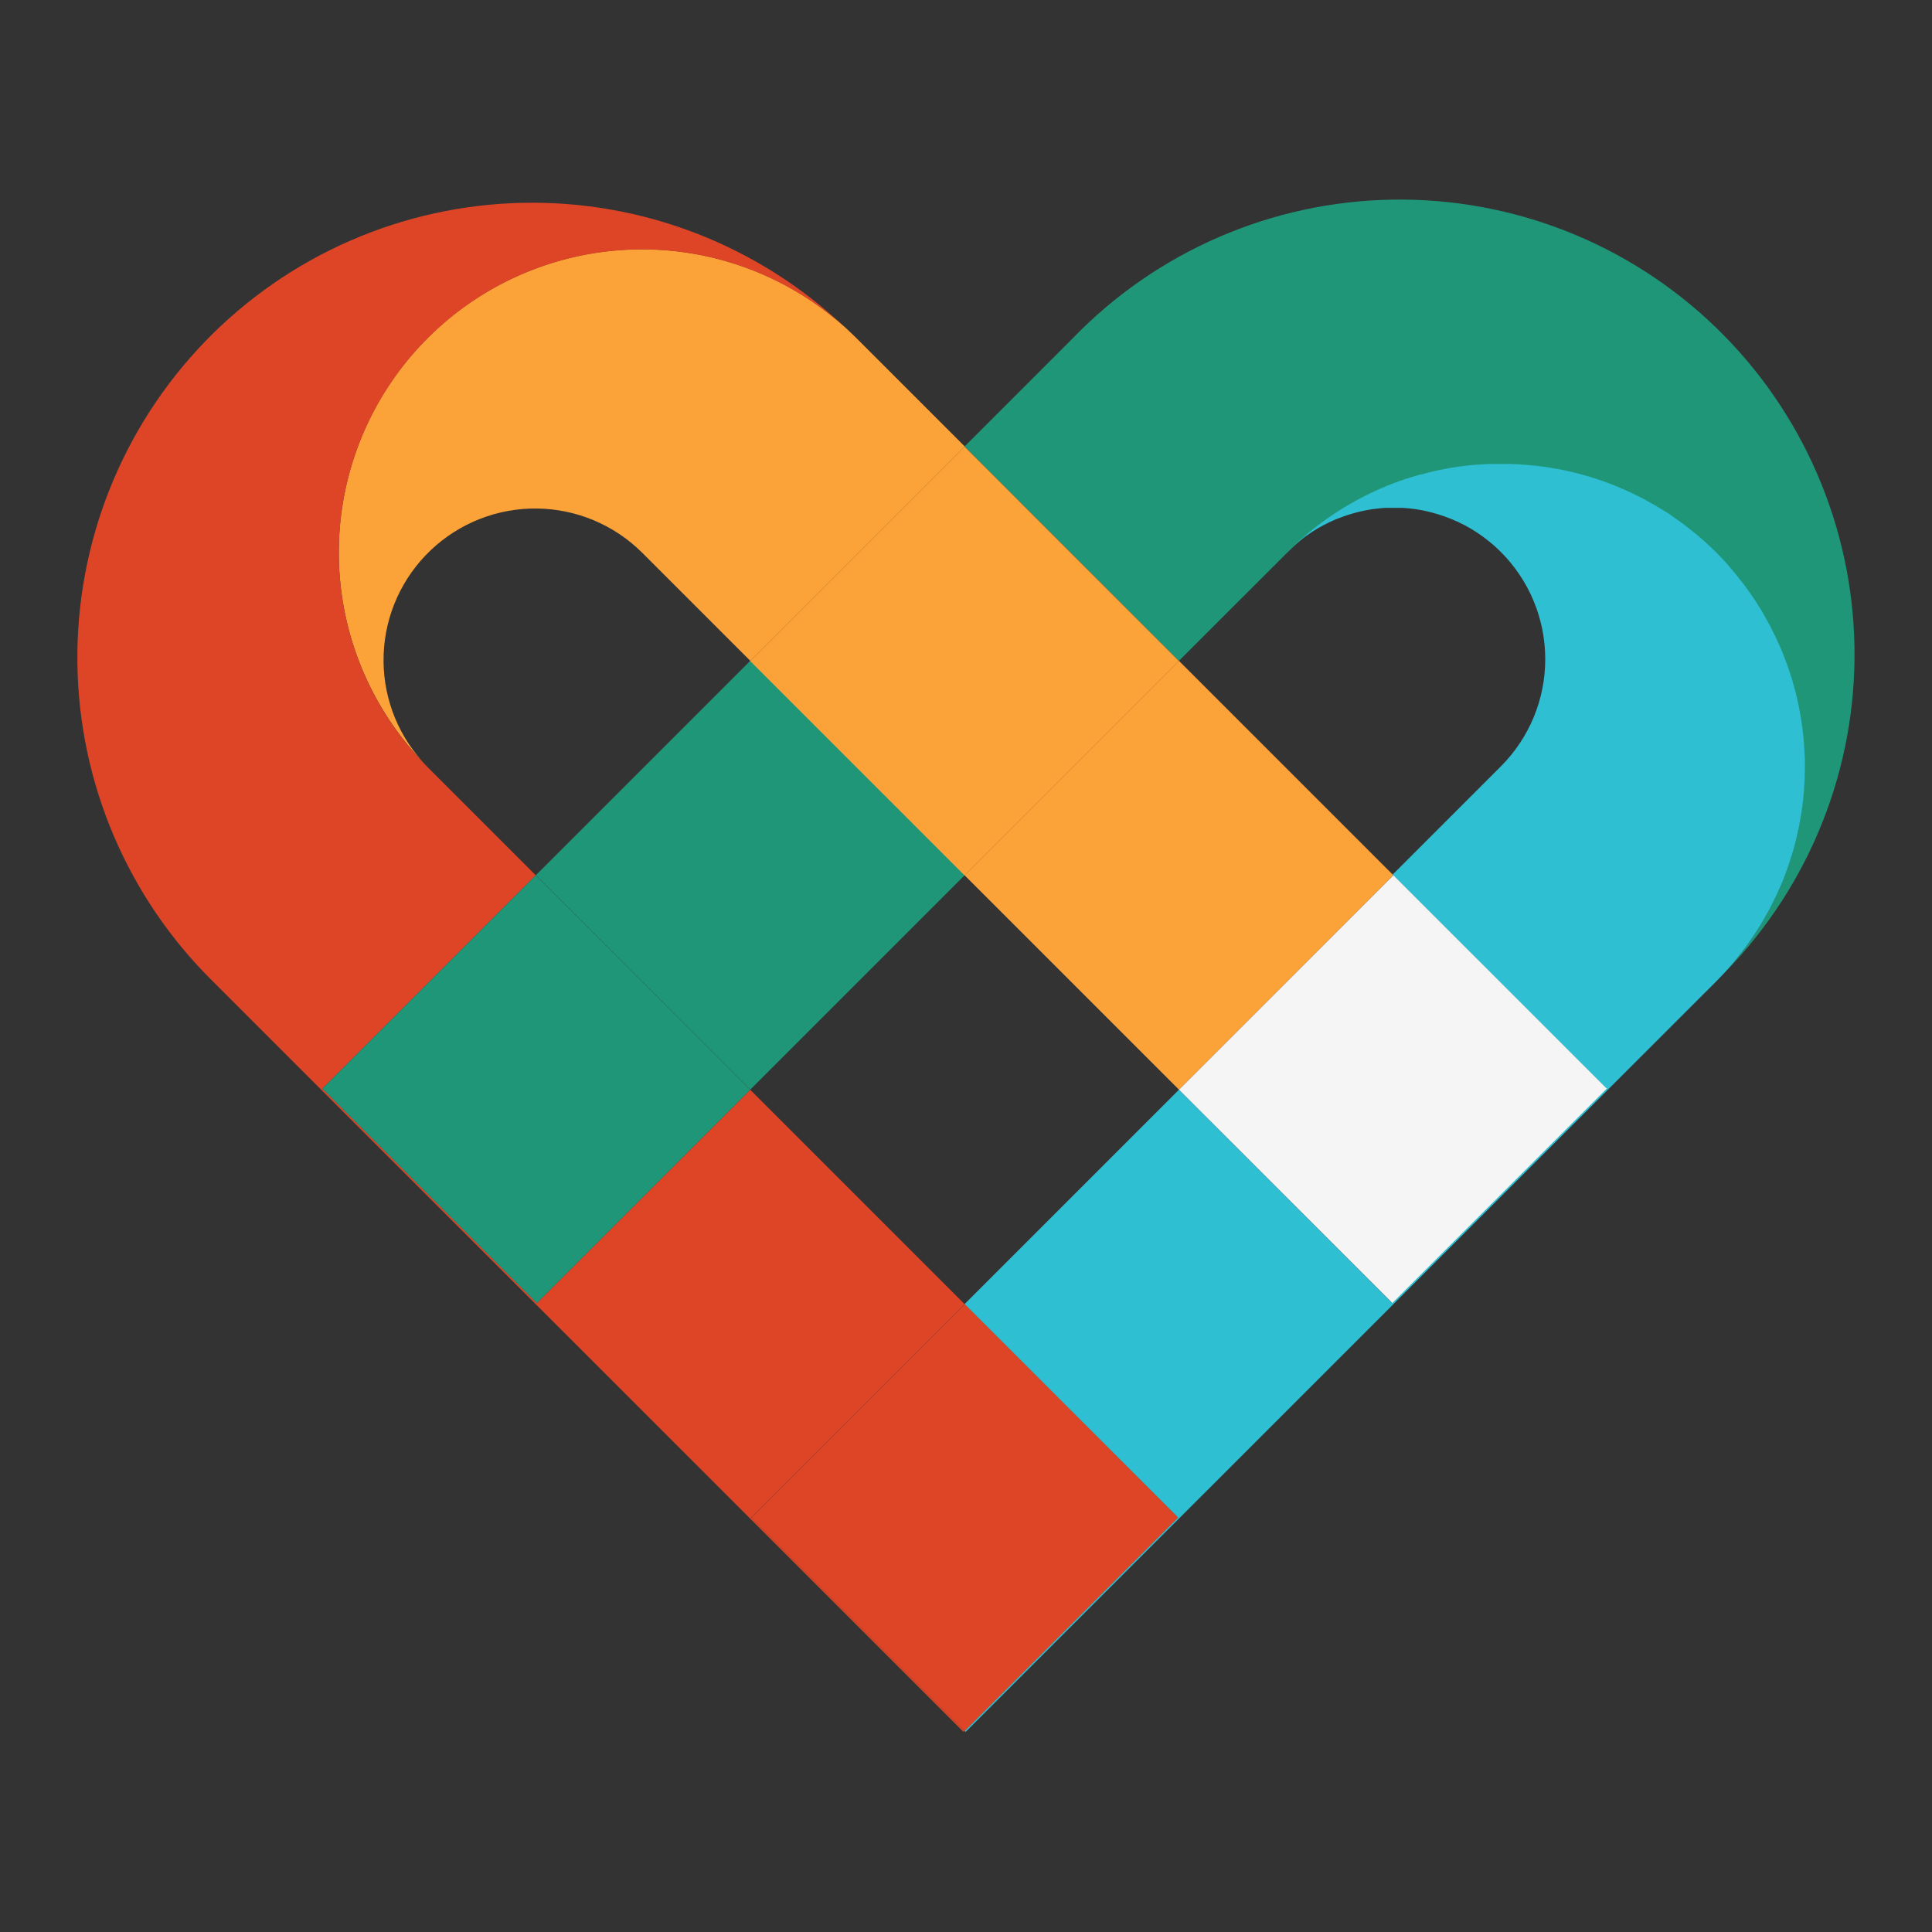
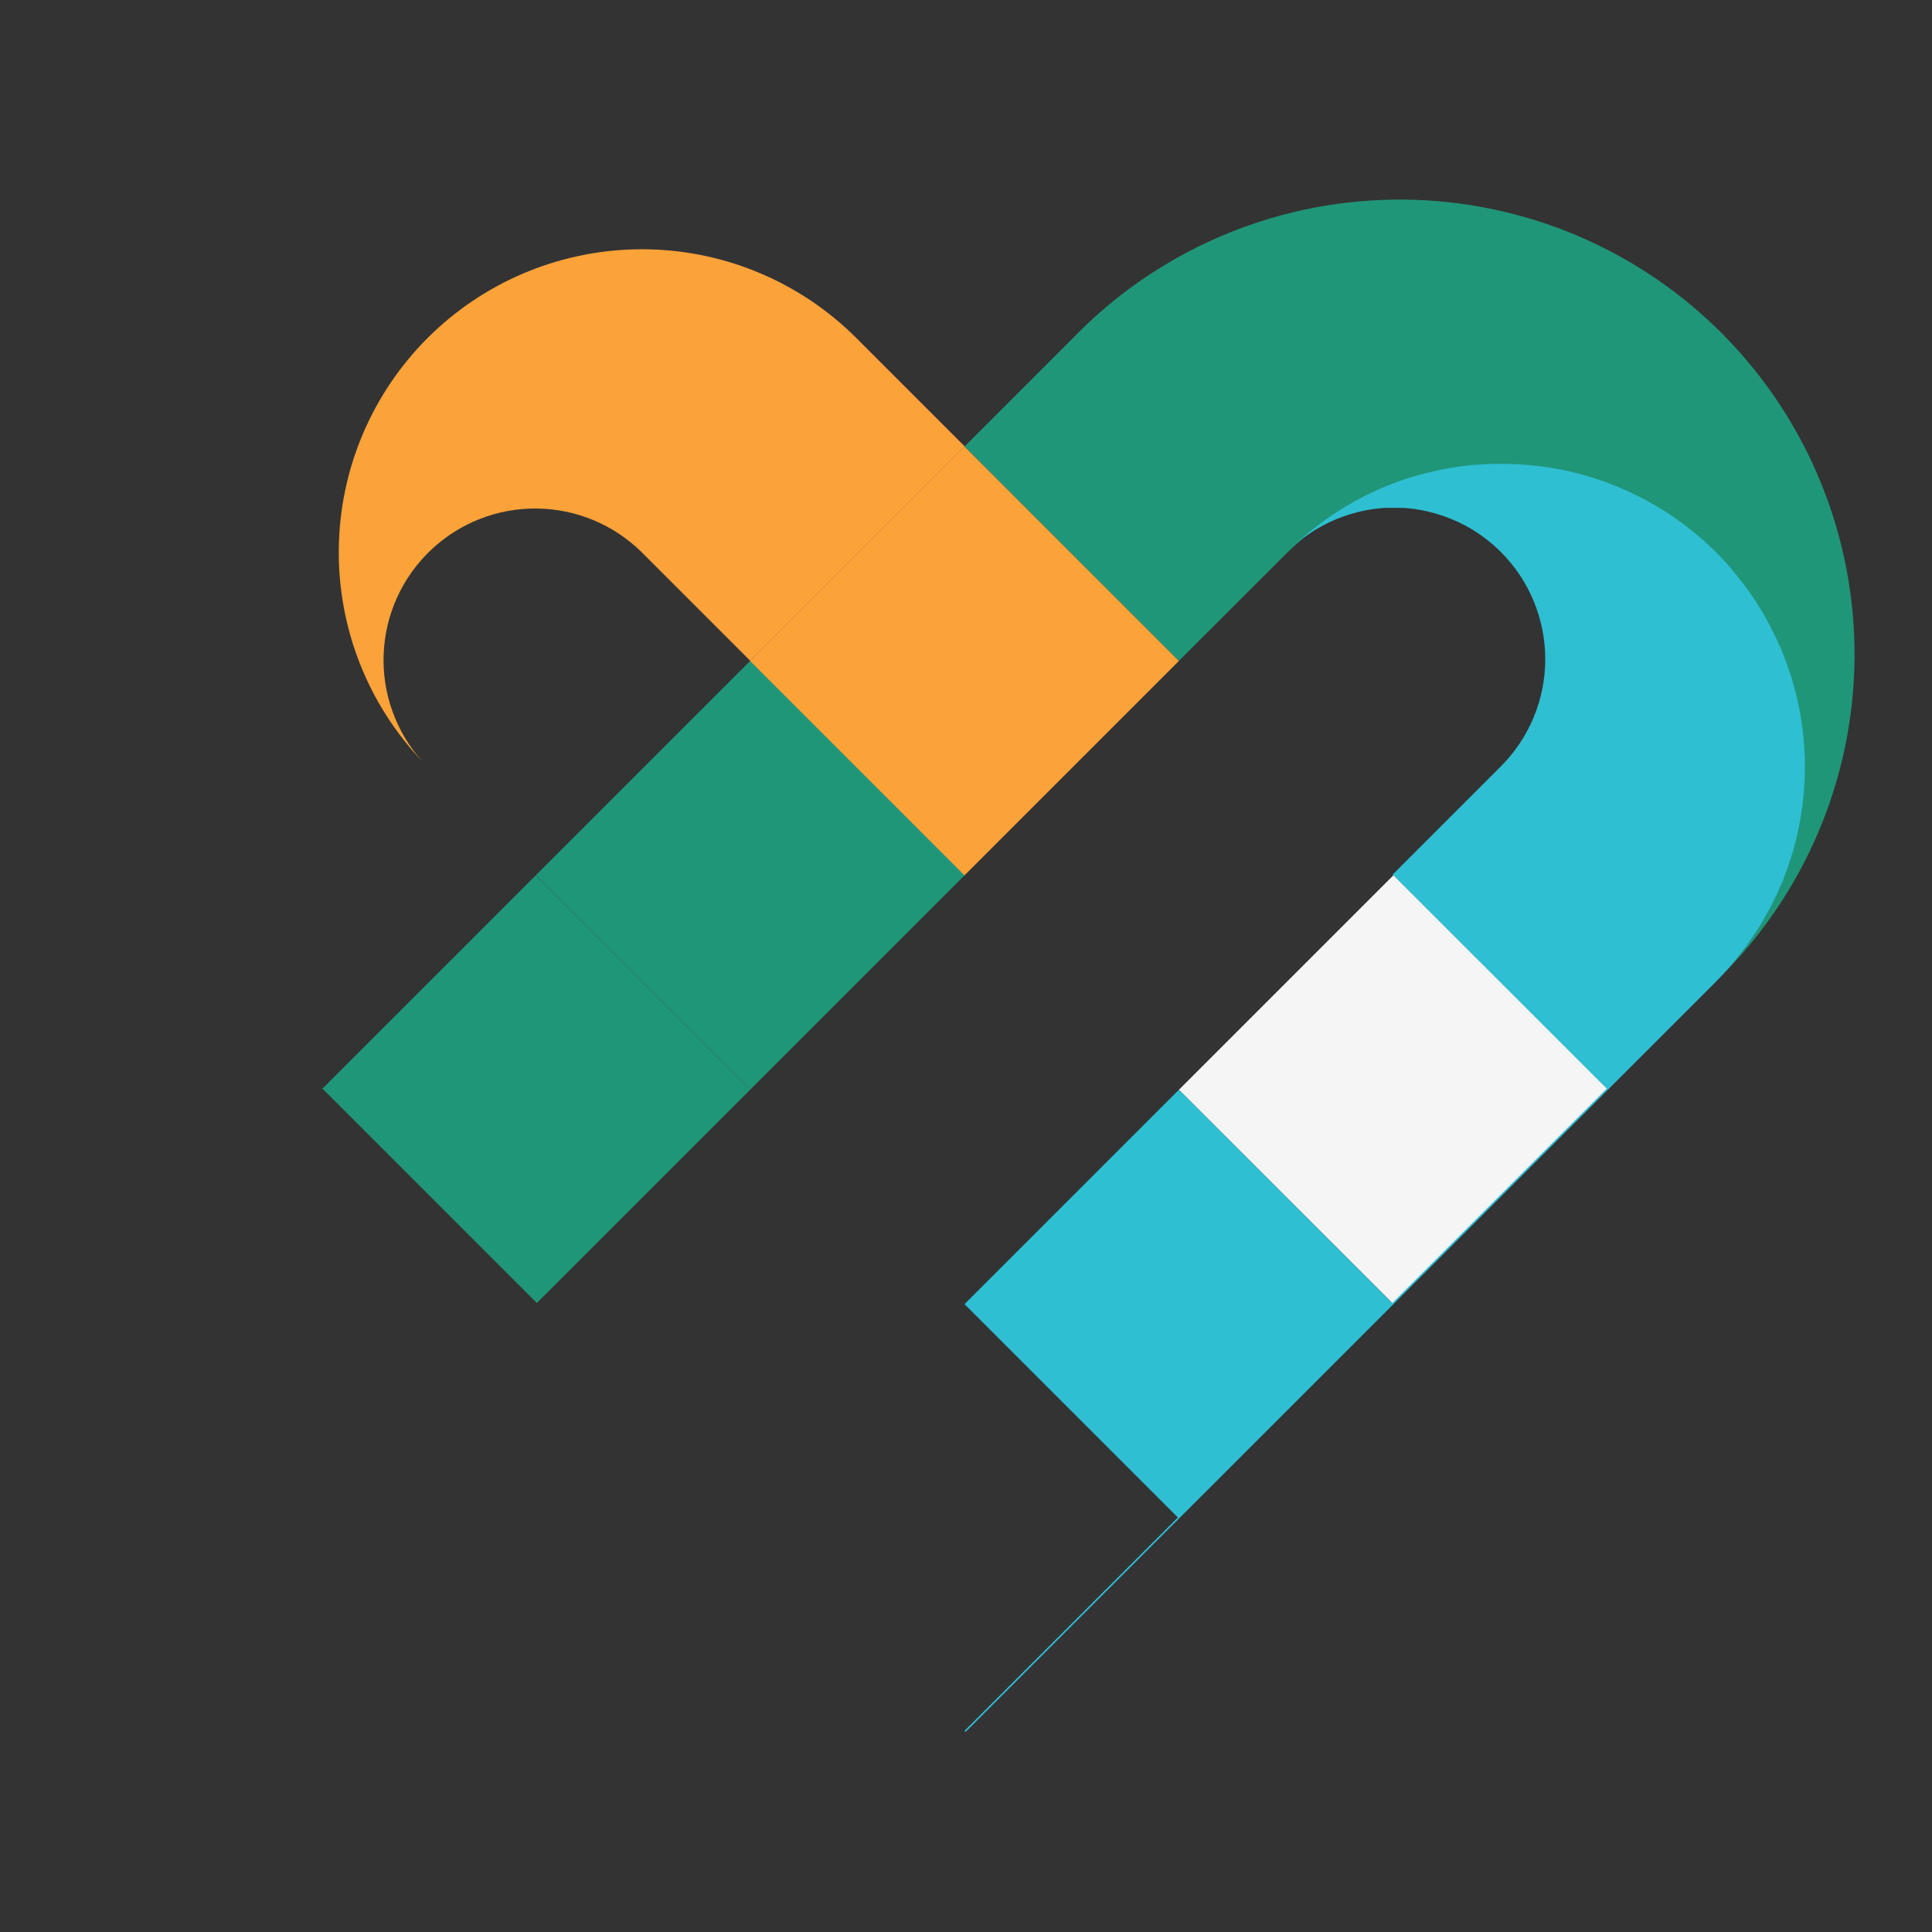
<svg xmlns="http://www.w3.org/2000/svg" width="72" height="72" viewBox="0 0 72 72" fill="none">
  <rect x="0" y="0" width="72" height="72" fill="#333333" stroke="none" />
  <path d="M27.959 24.627L19.969 32.617L27.959 40.608L35.95 32.617L27.959 24.627Z" fill="#209678" />
  <path d="M47.972 20.594C48.04 20.526 48.111 20.459 48.182 20.394C49.254 19.371 50.518 18.571 51.902 18.039C52.07 17.974 52.238 17.919 52.407 17.859H52.415C52.582 17.805 52.75 17.754 52.918 17.707H52.937C53.103 17.661 53.269 17.618 53.435 17.581L53.465 17.574C53.629 17.538 53.793 17.504 53.957 17.474L53.998 17.467C54.159 17.439 54.321 17.414 54.478 17.392L54.532 17.387C54.691 17.366 54.848 17.349 55.012 17.336H55.081C55.234 17.324 55.389 17.314 55.542 17.308H55.624C55.774 17.308 55.924 17.308 56.074 17.308H56.171C56.316 17.308 56.461 17.316 56.606 17.323L56.718 17.331C56.858 17.341 56.997 17.352 57.136 17.366L57.264 17.382C57.398 17.397 57.532 17.413 57.665 17.433L57.809 17.457C57.937 17.479 58.065 17.5 58.191 17.526L58.35 17.561C58.471 17.587 58.59 17.613 58.711 17.643C58.769 17.658 58.831 17.674 58.885 17.69C59.005 17.721 59.115 17.751 59.229 17.786L59.416 17.847C59.525 17.882 59.635 17.916 59.742 17.954L59.942 18.03C60.044 18.068 60.147 18.107 60.249 18.15C60.319 18.178 60.388 18.211 60.458 18.241C60.555 18.283 60.652 18.324 60.748 18.369L60.968 18.477C61.058 18.522 61.149 18.566 61.239 18.613C61.329 18.66 61.391 18.698 61.468 18.741C61.545 18.785 61.637 18.834 61.72 18.883C61.803 18.932 61.879 18.981 61.96 19.03C62.042 19.08 62.117 19.128 62.2 19.178C62.283 19.229 62.364 19.292 62.44 19.35C62.516 19.407 62.583 19.448 62.654 19.5C62.724 19.551 62.824 19.632 62.909 19.698C62.973 19.747 63.038 19.795 63.1 19.846C63.196 19.924 63.29 20.007 63.383 20.087C63.432 20.13 63.484 20.172 63.533 20.216C63.675 20.345 63.815 20.477 63.952 20.613C64.089 20.75 64.219 20.888 64.347 21.029L64.467 21.174C64.55 21.267 64.632 21.362 64.707 21.458C64.755 21.517 64.799 21.578 64.845 21.637C64.915 21.724 64.985 21.812 65.051 21.902C65.098 21.966 65.142 22.032 65.189 22.098C65.251 22.184 65.309 22.27 65.371 22.358C65.416 22.427 65.458 22.496 65.502 22.566C65.547 22.635 65.613 22.738 65.665 22.826C65.716 22.914 65.747 22.97 65.784 23.042C65.822 23.114 65.884 23.216 65.931 23.305C65.978 23.394 66.007 23.454 66.044 23.528C66.081 23.602 66.134 23.704 66.176 23.793C66.218 23.882 66.244 23.946 66.278 24.023C66.311 24.099 66.357 24.2 66.398 24.29C66.439 24.38 66.46 24.447 66.49 24.53C66.52 24.613 66.56 24.709 66.592 24.799C66.624 24.889 66.647 24.96 66.674 25.039C66.7 25.118 66.734 25.219 66.761 25.31C66.789 25.401 66.808 25.473 66.831 25.55C66.854 25.627 66.882 25.731 66.905 25.823C66.928 25.914 66.945 25.988 66.964 26.071C66.983 26.154 67.005 26.255 67.024 26.347C67.043 26.439 67.056 26.512 67.071 26.596C67.085 26.68 67.103 26.781 67.118 26.874C67.132 26.966 67.143 27.042 67.154 27.126C67.165 27.21 67.177 27.311 67.187 27.404C67.198 27.498 67.203 27.573 67.21 27.657C67.217 27.741 67.225 27.843 67.231 27.937C67.237 28.03 67.239 28.106 67.243 28.191C67.246 28.276 67.243 28.377 67.25 28.471V28.725C67.25 28.818 67.25 28.911 67.243 29.005C67.235 29.099 67.237 29.174 67.231 29.259C67.225 29.345 67.219 29.445 67.211 29.538C67.204 29.63 67.197 29.707 67.187 29.791C67.178 29.875 67.167 29.977 67.155 30.07C67.143 30.164 67.132 30.237 67.119 30.321C67.106 30.405 67.089 30.507 67.072 30.6C67.055 30.692 67.042 30.767 67.026 30.849C67.011 30.932 66.987 31.033 66.965 31.125C66.944 31.218 66.928 31.291 66.908 31.372C66.887 31.454 66.859 31.555 66.833 31.647C66.808 31.74 66.788 31.809 66.764 31.887C66.74 31.965 66.706 32.069 66.676 32.16C66.646 32.251 66.623 32.319 66.594 32.4C66.566 32.48 66.527 32.581 66.493 32.671C66.458 32.761 66.434 32.828 66.401 32.911C66.369 32.994 66.323 33.09 66.281 33.18C66.239 33.27 66.215 33.332 66.18 33.408C66.146 33.483 66.093 33.587 66.047 33.675C66.002 33.764 65.975 33.823 65.936 33.896C65.896 33.969 65.837 34.074 65.788 34.163C65.739 34.251 65.709 34.305 65.668 34.375C65.614 34.465 65.558 34.554 65.501 34.642C65.458 34.71 65.418 34.777 65.374 34.843C65.313 34.935 65.254 35.026 65.183 35.118C65.14 35.178 65.099 35.238 65.055 35.3C64.982 35.398 64.904 35.496 64.827 35.594C64.788 35.643 64.751 35.694 64.707 35.743C64.589 35.888 64.469 36.03 64.347 36.17C67.472 32.939 69.186 28.599 69.111 24.104C69.036 19.61 67.178 15.329 63.947 12.204C60.716 9.079 56.376 7.365 51.881 7.44C47.387 7.515 43.106 9.372 39.981 12.603L35.945 16.639L43.932 24.63L47.972 20.594Z" fill="#209678" />
-   <path d="M43.936 24.627L35.945 32.617L43.936 40.608L51.926 32.617L43.936 24.627Z" fill="#FBA239" />
  <path d="M15.931 12.601C13.848 14.685 12.662 17.501 12.626 20.447C12.589 23.393 13.705 26.236 15.735 28.372C14.754 27.277 14.239 25.842 14.298 24.373C14.357 22.904 14.987 21.516 16.053 20.504C17.119 19.491 18.537 18.934 20.007 18.951C21.477 18.967 22.883 19.556 23.926 20.592L27.962 24.628L35.953 16.637L31.917 12.601C31.779 12.463 31.636 12.332 31.496 12.2C29.345 10.259 26.53 9.218 23.633 9.293C20.737 9.367 17.979 10.552 15.931 12.601Z" fill="#FBA239" />
  <path d="M35.944 16.642L27.953 24.633L35.944 32.623L43.934 24.633L35.944 16.642Z" fill="#FBA239" />
-   <path d="M35.948 48.602L27.957 40.611L20.006 48.561L12.015 40.57L19.966 32.62L15.93 28.584C15.862 28.516 15.795 28.445 15.73 28.373C13.72 26.255 12.608 23.44 12.627 20.52C12.646 17.6 13.796 14.8 15.834 12.709C17.873 10.617 20.642 9.396 23.56 9.302C26.479 9.207 29.321 10.247 31.491 12.202C28.249 9.13 23.925 7.461 19.46 7.559C14.995 7.657 10.748 9.513 7.644 12.725C4.54 15.937 2.83 20.244 2.884 24.71C2.938 29.176 4.754 33.44 7.935 36.575L35.907 64.542L35.948 64.503L27.996 56.552L35.948 48.602Z" fill="#DE4527" />
  <path d="M19.966 32.62L12.016 40.57L20.006 48.561L27.957 40.61L19.966 32.62Z" fill="#209678" />
  <path d="M64.36 36.151C64.486 36.011 64.606 35.869 64.72 35.724C64.761 35.674 64.798 35.624 64.84 35.575C64.917 35.476 64.995 35.379 65.068 35.281C65.112 35.221 65.153 35.161 65.197 35.098C65.261 35.007 65.326 34.916 65.387 34.824C65.432 34.758 65.471 34.69 65.514 34.623C65.571 34.534 65.627 34.446 65.681 34.355C65.723 34.286 65.762 34.214 65.801 34.143C65.841 34.072 65.902 33.967 65.949 33.877C65.996 33.787 66.023 33.73 66.061 33.656C66.098 33.581 66.15 33.478 66.194 33.388C66.237 33.298 66.261 33.236 66.294 33.16C66.328 33.085 66.375 32.981 66.415 32.892C66.454 32.801 66.476 32.736 66.506 32.651C66.536 32.568 66.575 32.471 66.608 32.38C66.64 32.289 66.663 32.222 66.689 32.14C66.716 32.059 66.749 31.959 66.777 31.868C66.805 31.777 66.824 31.705 66.847 31.628C66.869 31.551 66.897 31.444 66.921 31.353C66.945 31.262 66.959 31.189 66.978 31.106C66.998 31.023 67.02 30.922 67.04 30.83C67.059 30.738 67.071 30.663 67.085 30.58C67.1 30.497 67.119 30.395 67.132 30.302C67.145 30.208 67.156 30.135 67.168 30.051C67.18 29.967 67.191 29.865 67.201 29.771C67.21 29.678 67.217 29.604 67.225 29.518C67.232 29.433 67.239 29.332 67.244 29.24C67.249 29.148 67.253 29.07 67.256 28.985C67.258 28.901 67.256 28.798 67.263 28.706V28.451C67.263 28.358 67.263 28.264 67.256 28.172C67.249 28.079 67.249 28.002 67.244 27.918C67.239 27.834 67.232 27.732 67.223 27.638C67.215 27.544 67.209 27.469 67.201 27.385C67.192 27.301 67.179 27.199 67.167 27.106C67.155 27.014 67.144 26.938 67.131 26.854C67.118 26.77 67.101 26.669 67.084 26.577C67.067 26.485 67.054 26.41 67.037 26.328C67.02 26.245 66.998 26.143 66.977 26.052C66.957 25.96 66.939 25.886 66.918 25.803C66.898 25.72 66.871 25.621 66.844 25.531C66.818 25.441 66.799 25.366 66.775 25.291C66.751 25.215 66.717 25.11 66.687 25.02C66.657 24.93 66.634 24.859 66.605 24.779C66.576 24.7 66.538 24.599 66.503 24.511C66.469 24.422 66.443 24.352 66.411 24.271C66.379 24.189 66.334 24.092 66.291 24.003C66.248 23.914 66.224 23.849 66.189 23.774C66.154 23.698 66.101 23.596 66.057 23.509C66.013 23.421 65.984 23.359 65.944 23.285C65.904 23.212 65.847 23.11 65.798 23.023C65.749 22.935 65.717 22.878 65.678 22.807C65.638 22.736 65.571 22.633 65.516 22.546C65.46 22.46 65.429 22.407 65.384 22.339C65.325 22.251 65.264 22.165 65.203 22.078C65.156 22.012 65.111 21.946 65.064 21.883C64.999 21.793 64.928 21.705 64.858 21.617C64.812 21.558 64.768 21.497 64.72 21.439C64.641 21.343 64.558 21.248 64.48 21.154L64.36 21.009C64.232 20.869 64.101 20.73 63.965 20.594C63.83 20.458 63.688 20.325 63.547 20.197C63.497 20.152 63.446 20.11 63.397 20.067C63.303 19.985 63.209 19.903 63.113 19.827C63.051 19.776 62.986 19.727 62.922 19.678C62.837 19.612 62.753 19.544 62.667 19.48C62.581 19.417 62.524 19.381 62.453 19.33C62.383 19.28 62.29 19.21 62.213 19.159C62.136 19.107 62.057 19.06 61.973 19.011C61.889 18.962 61.816 18.912 61.733 18.863C61.651 18.816 61.565 18.769 61.481 18.722C61.397 18.675 61.329 18.634 61.252 18.593C61.175 18.553 61.071 18.502 60.981 18.458L60.761 18.35C60.665 18.304 60.568 18.264 60.471 18.221C60.401 18.192 60.332 18.159 60.262 18.13C60.16 18.09 60.057 18.051 59.955 18.01L59.756 17.935C59.648 17.896 59.538 17.863 59.429 17.828L59.242 17.767C59.122 17.732 59.013 17.702 58.898 17.671C58.84 17.655 58.778 17.638 58.724 17.624C58.604 17.594 58.484 17.567 58.364 17.541L58.204 17.506C58.078 17.481 57.95 17.459 57.822 17.438L57.678 17.414C57.545 17.393 57.411 17.378 57.278 17.362L57.136 17.347C56.997 17.332 56.858 17.322 56.718 17.312L56.606 17.303C56.461 17.296 56.316 17.291 56.171 17.289H56.074C55.924 17.289 55.774 17.289 55.624 17.289H55.542C55.389 17.295 55.234 17.305 55.081 17.317H55.012C54.854 17.33 54.697 17.347 54.532 17.367L54.478 17.373C54.316 17.395 54.154 17.42 53.998 17.448L53.957 17.455C53.793 17.485 53.629 17.518 53.465 17.554L53.435 17.561C53.269 17.599 53.103 17.642 52.937 17.688H52.918C52.75 17.734 52.582 17.786 52.415 17.84H52.407C52.238 17.895 52.069 17.96 51.902 18.02C50.519 18.552 49.254 19.352 48.182 20.374C48.252 20.311 48.325 20.254 48.398 20.189L48.467 20.134C48.518 20.095 48.568 20.055 48.618 20.014L48.709 19.951L48.848 19.855L48.945 19.792C48.99 19.764 49.035 19.735 49.082 19.707L49.186 19.648C49.23 19.623 49.275 19.597 49.321 19.573L49.431 19.517C49.475 19.495 49.52 19.472 49.565 19.451C49.611 19.431 49.64 19.418 49.678 19.401L49.814 19.341L49.934 19.297C49.979 19.279 50.024 19.261 50.071 19.245C50.117 19.23 50.15 19.218 50.191 19.204C50.231 19.191 50.282 19.174 50.327 19.161C50.373 19.148 50.408 19.137 50.447 19.126C50.487 19.116 50.538 19.1 50.585 19.089L50.705 19.06L50.844 19.029L50.965 19.006L51.102 18.982L51.228 18.965L51.369 18.949L51.489 18.937L51.629 18.927H51.749H51.89H52.01H52.151H52.277L52.418 18.938L52.544 18.949L52.683 18.965L52.803 18.983L52.942 19.006L53.062 19.03L53.2 19.06L53.32 19.09C53.366 19.101 53.411 19.114 53.458 19.128C53.505 19.141 53.538 19.149 53.578 19.162C53.618 19.175 53.669 19.191 53.714 19.206L53.834 19.246L53.969 19.298L54.089 19.343C54.134 19.361 54.178 19.382 54.222 19.401L54.343 19.453L54.474 19.519L54.587 19.575L54.718 19.648L54.826 19.709C54.87 19.736 54.914 19.764 54.957 19.791L55.06 19.857C55.105 19.886 55.148 19.917 55.191 19.948C55.234 19.98 55.256 19.993 55.288 20.017C55.321 20.041 55.378 20.086 55.422 20.121C55.467 20.156 55.481 20.166 55.51 20.189C55.558 20.228 55.605 20.27 55.652 20.309L55.725 20.373C55.794 20.437 55.864 20.502 55.932 20.57C56.992 21.63 57.587 23.067 57.587 24.565C57.587 26.064 56.992 27.501 55.932 28.561L51.897 32.596L59.847 40.546L51.856 48.537L43.936 40.611L35.945 48.602L43.895 56.552L35.945 64.503L35.985 64.543L63.957 36.575C64.095 36.438 64.226 36.295 64.358 36.154L64.36 36.151Z" fill="#2EBFD2" />
  <path d="M51.928 32.619L43.938 40.609L51.888 48.56L59.879 40.569L51.928 32.619Z" fill="#F5F5F5" />
-   <path d="M35.951 48.604L28 56.555L35.951 64.505L43.901 56.555L35.951 48.604Z" fill="#DE4527" />
</svg>